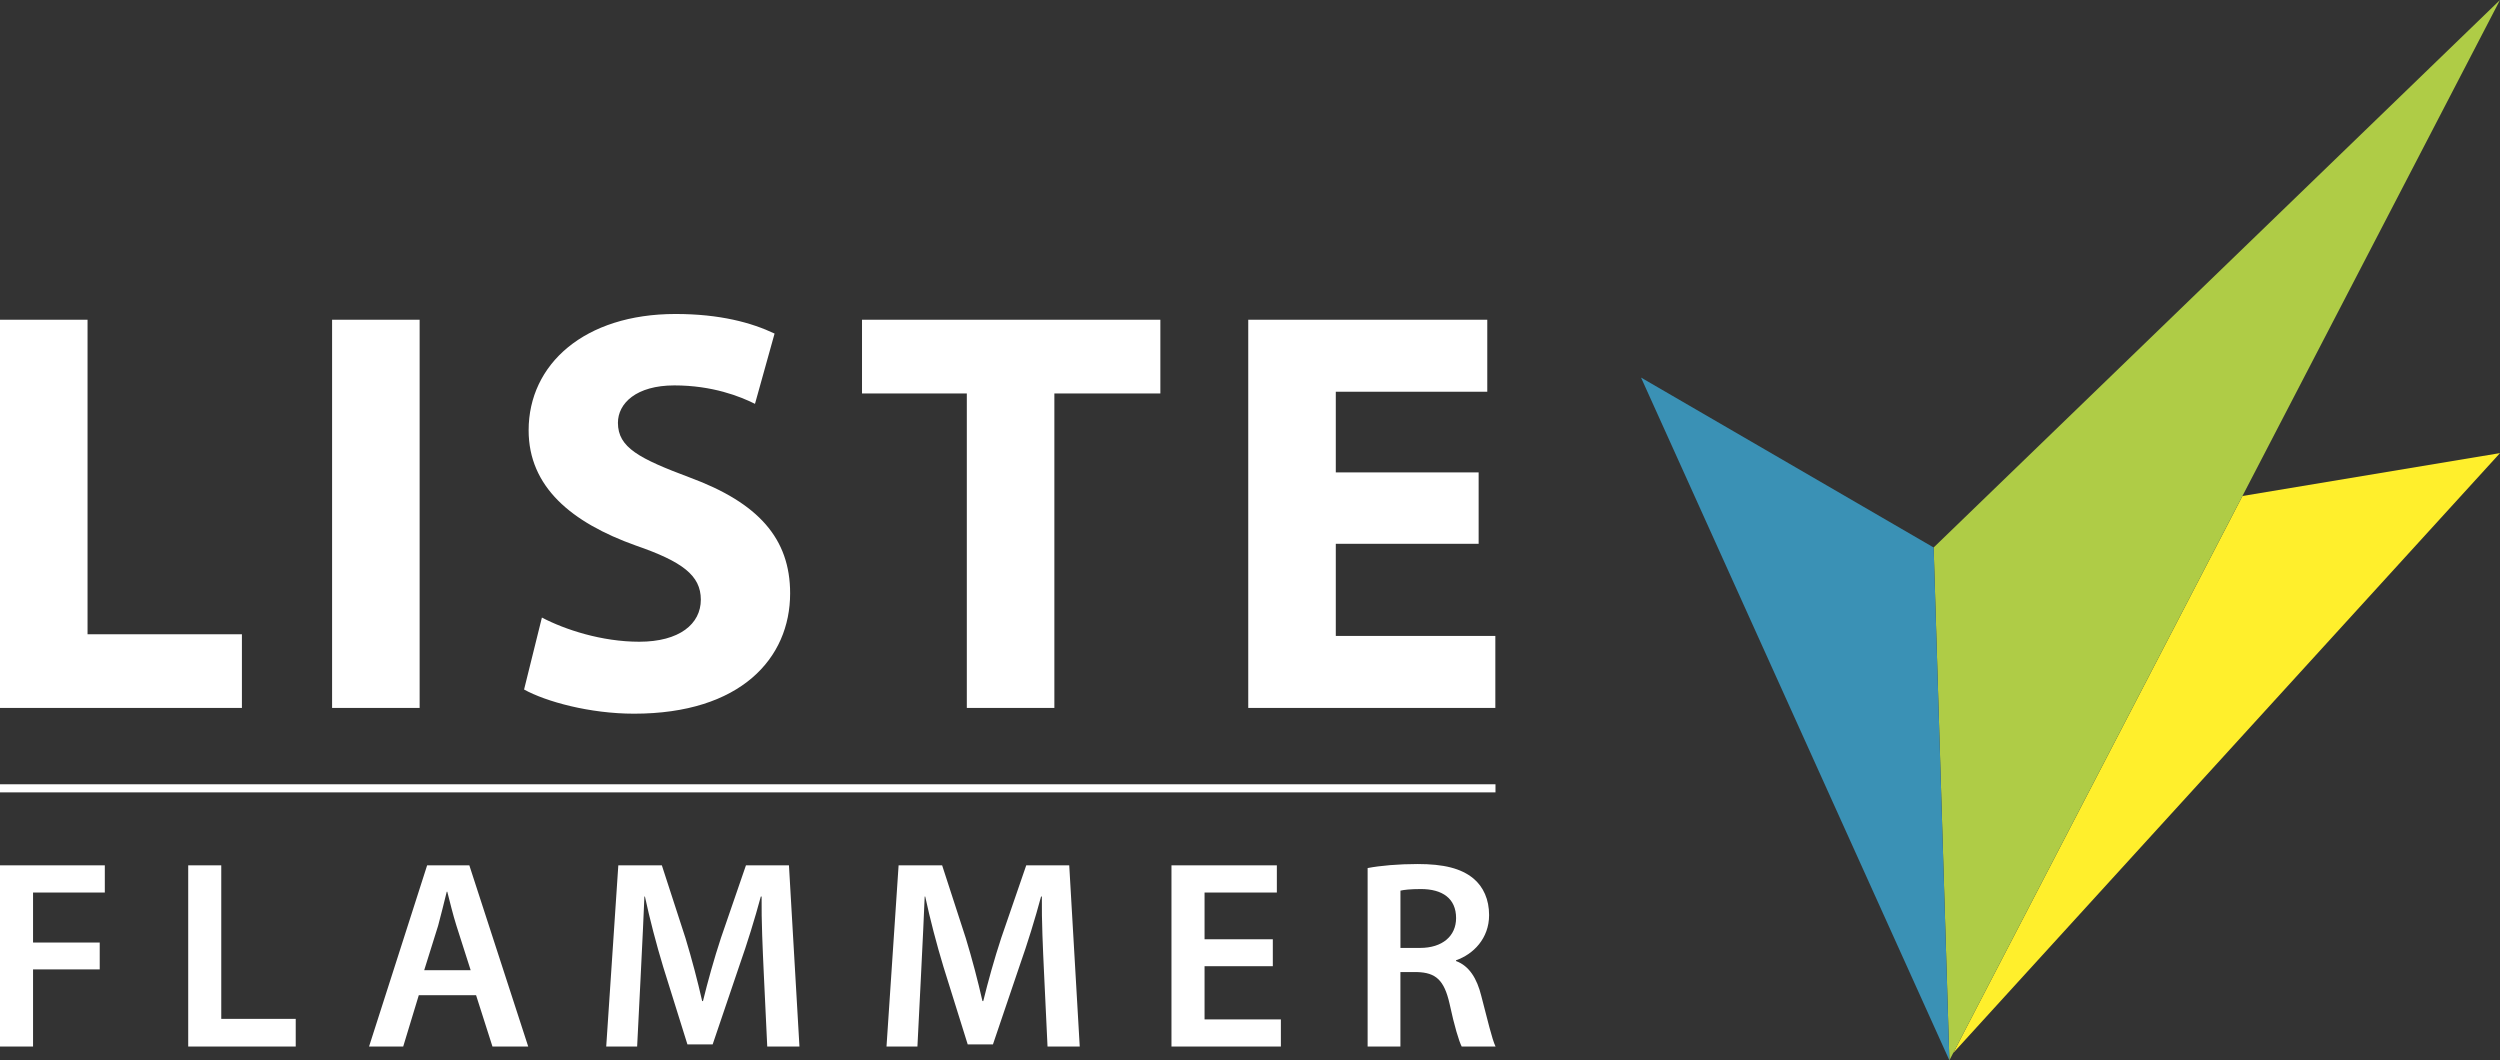
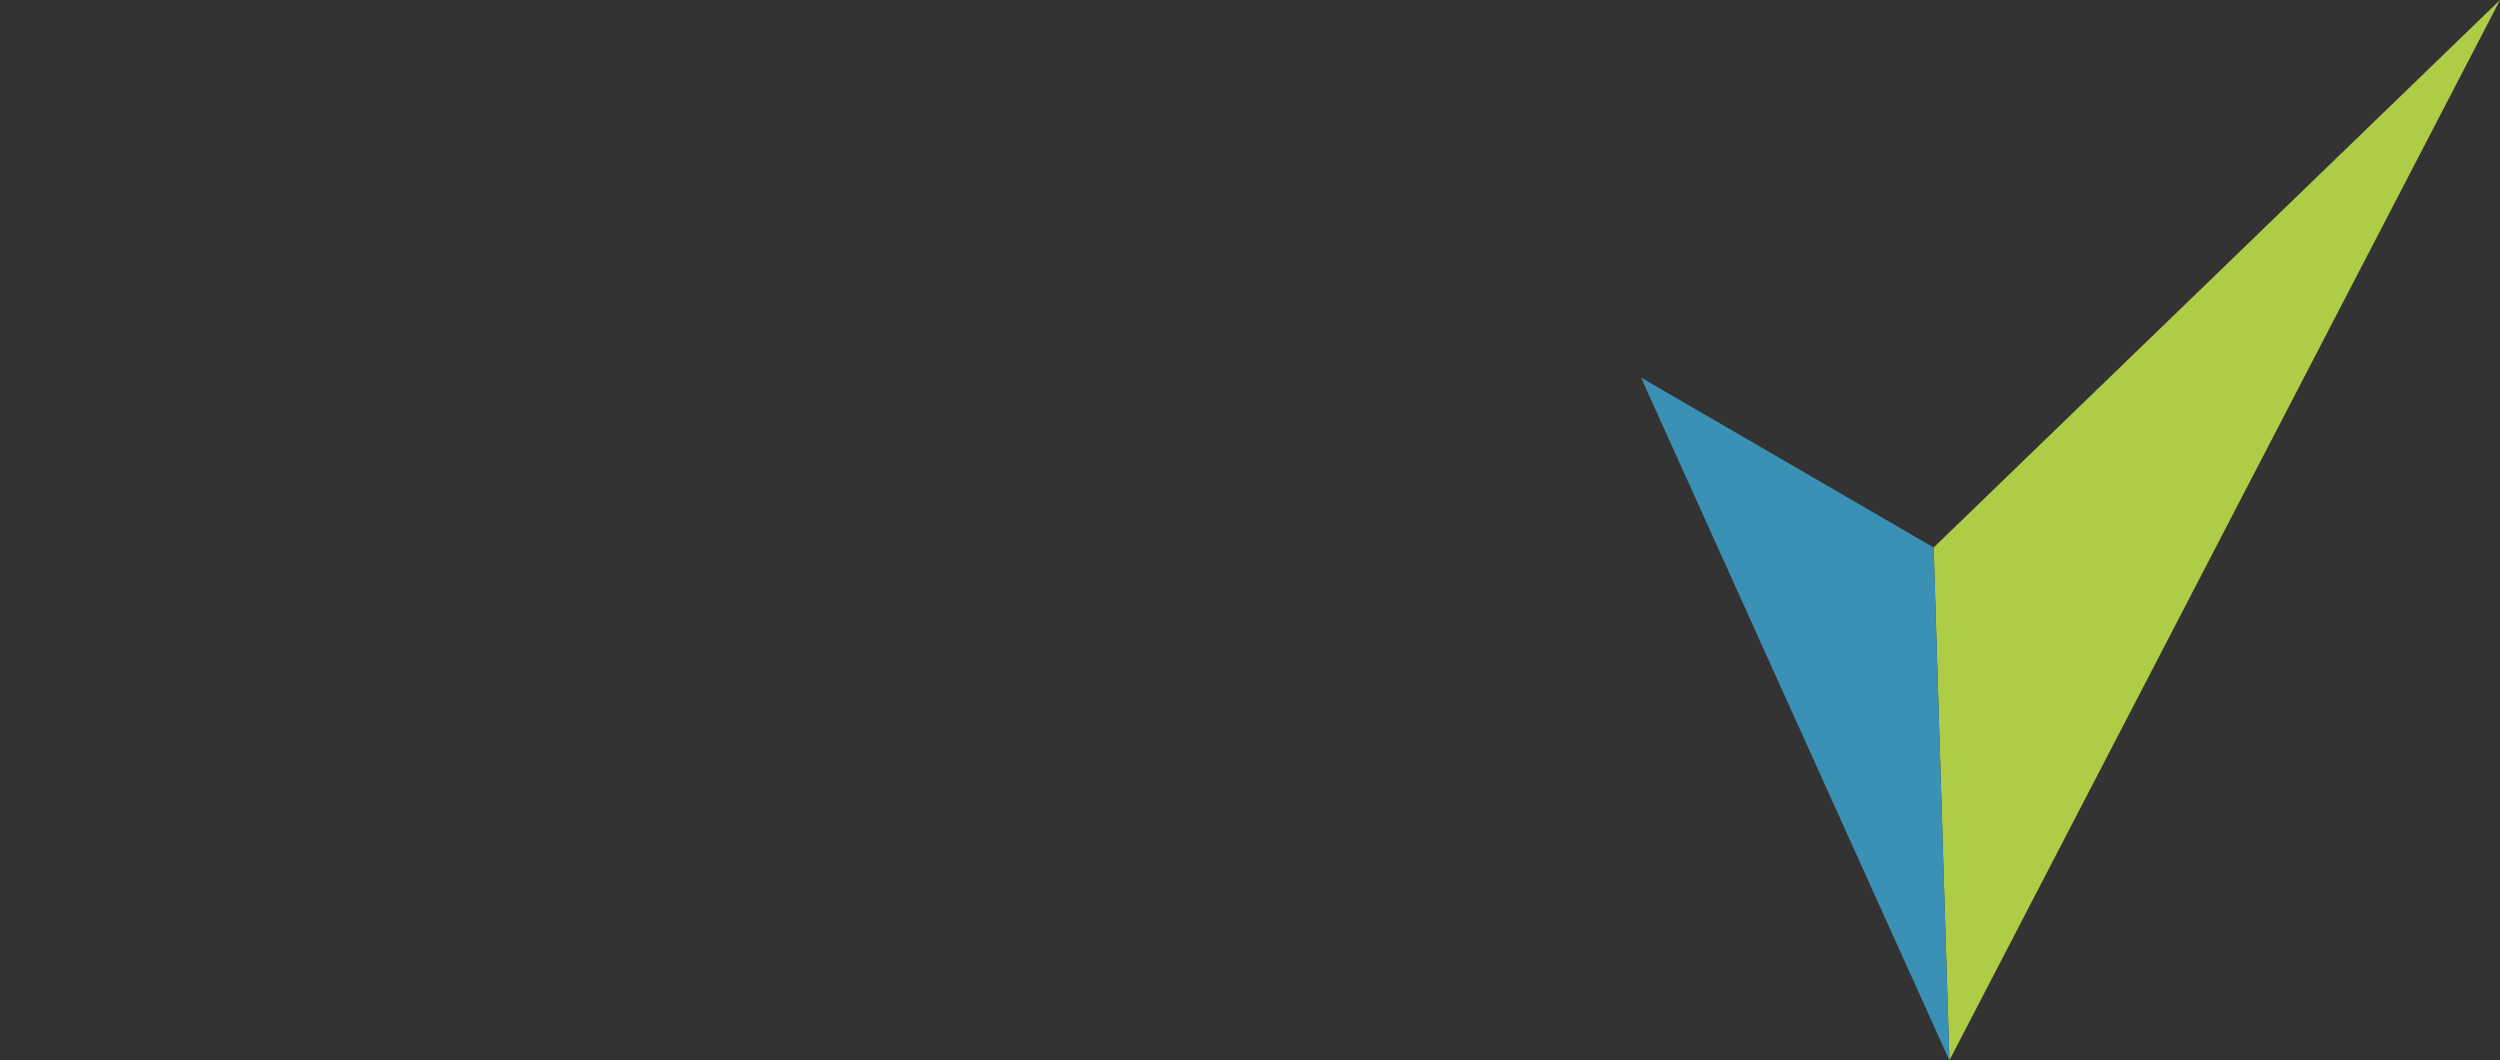
<svg xmlns="http://www.w3.org/2000/svg" id="Ebene_2" viewBox="0 0 657.36 278.81">
  <rect x="0" y="0" width="657.36" height="278.81" fill="#333333" stroke="none" />
  <defs>
    <style>.cls-1{fill:#3a91b5;}.cls-2{fill:#fff;}.cls-3{fill:#ffef2c;}.cls-4{fill:#afcc46;}</style>
  </defs>
  <g id="Ebene_1-2">
-     <polygon class="cls-3" points="513.58 276.89 657.36 119.14 589.64 130.42 513.58 276.89" />
-     <path class="cls-2" d="M368.24,234.19c.85-.21,2.61-.42,5.37-.42,5.66,0,9.26,2.47,9.26,7.63,0,4.73-3.6,7.85-9.47,7.85h-5.16v-15.06ZM359.61,275.18h8.62v-19.58h4.38c4.95.14,7.14,2.12,8.55,8.34,1.27,5.94,2.47,9.82,3.18,11.24h8.91c-.92-1.84-2.19-7.35-3.75-13.29-1.13-4.59-3.18-7.92-6.64-9.19v-.21c4.52-1.55,8.69-5.72,8.69-11.87,0-4.1-1.49-7.42-4.1-9.61-3.25-2.69-7.84-3.82-14.7-3.82-5.02,0-9.82.42-13.14,1.06v46.93ZM334.68,246.98h-17.95v-12.3h19.01v-7.14h-27.71v47.64h28.77v-7.14h-20.07v-13.99h17.95v-7.07ZM275.43,275.18h8.48l-2.76-47.64h-11.31l-6.57,19.08c-1.84,5.58-3.46,11.45-4.73,16.61h-.21c-1.2-5.3-2.68-10.95-4.38-16.54l-6.22-19.15h-11.45l-3.18,47.64h8.13s1.7-33.22,1.91-39.44h.14c1.27,5.94,2.97,12.44,4.81,18.52l6.36,20.35h6.64l7-20.64c2.12-6.01,4.1-12.44,5.65-18.23h.21c-.07,6.43.28,13.85.57,20l.92,19.43ZM201.73,275.18h8.48l-2.76-47.64h-11.31l-6.57,19.08c-1.84,5.58-3.46,11.45-4.73,16.61h-.21c-1.2-5.3-2.69-10.95-4.38-16.54l-6.22-19.15h-11.45l-3.18,47.64h8.13s1.7-33.22,1.91-39.44h.14c1.27,5.94,2.97,12.44,4.81,18.52l6.36,20.35h6.64l7-20.64c2.12-6.01,4.1-12.44,5.66-18.23h.21c-.07,6.43.28,13.85.56,20l.92,19.43ZM111.54,255.11l3.67-11.73c.78-2.83,1.56-6.15,2.26-8.91h.14c.71,2.76,1.48,6.01,2.4,8.91l3.75,11.73h-12.23ZM125.18,261.68l4.31,13.5h9.4l-15.48-47.64h-11.1l-15.27,47.64h8.98l4.1-13.5h15.05ZM49.49,275.18h28.27v-7.28h-19.58v-40.36h-8.69v47.64ZM0,275.18h8.69v-20.28h17.53v-7.07H8.69v-13.15h18.87v-7.14H0v47.64Z" />
-     <path class="cls-2" d="M388.8,124.21h-37.56v-21.2h39.83v-18.93h-62.85v102.07h64.97v-18.93h-41.95v-24.23h37.56v-18.78ZM254.22,186.15h23.02v-82.69h27.87v-19.38h-78.45v19.38h27.56v82.69ZM137.79,181.3c5.75,3.18,17.26,6.36,28.93,6.36,28.02,0,41.04-14.54,41.04-31.65,0-14.39-8.33-23.78-26.35-30.44-13.33-5-18.93-7.88-18.93-14.39,0-5.15,4.85-9.84,14.84-9.84s17.26,2.88,21.2,4.85l5.15-18.48c-6.06-2.88-14.39-5.15-26.05-5.15-23.93,0-38.62,13.18-38.62,30.59,0,14.84,11.21,24.23,28.17,30.29,12.27,4.24,17.11,7.87,17.11,14.24s-5.6,11.06-16.2,11.06c-9.84,0-19.54-3.18-25.59-6.36l-4.69,18.93ZM87.32,186.15h23.02v-102.07h-23.02v102.07ZM0,186.15h63.61v-19.38H23.02v-82.69H0v102.07Z" />
    <polygon class="cls-4" points="657.36 0 512.58 278.81 508.44 143.96 657.36 0" />
    <polygon class="cls-1" points="431.5 99.28 512.58 278.81 508.44 143.96 431.5 99.28" />
-     <rect class="cls-2" y="206.22" width="393.23" height="2.13" />
  </g>
</svg>